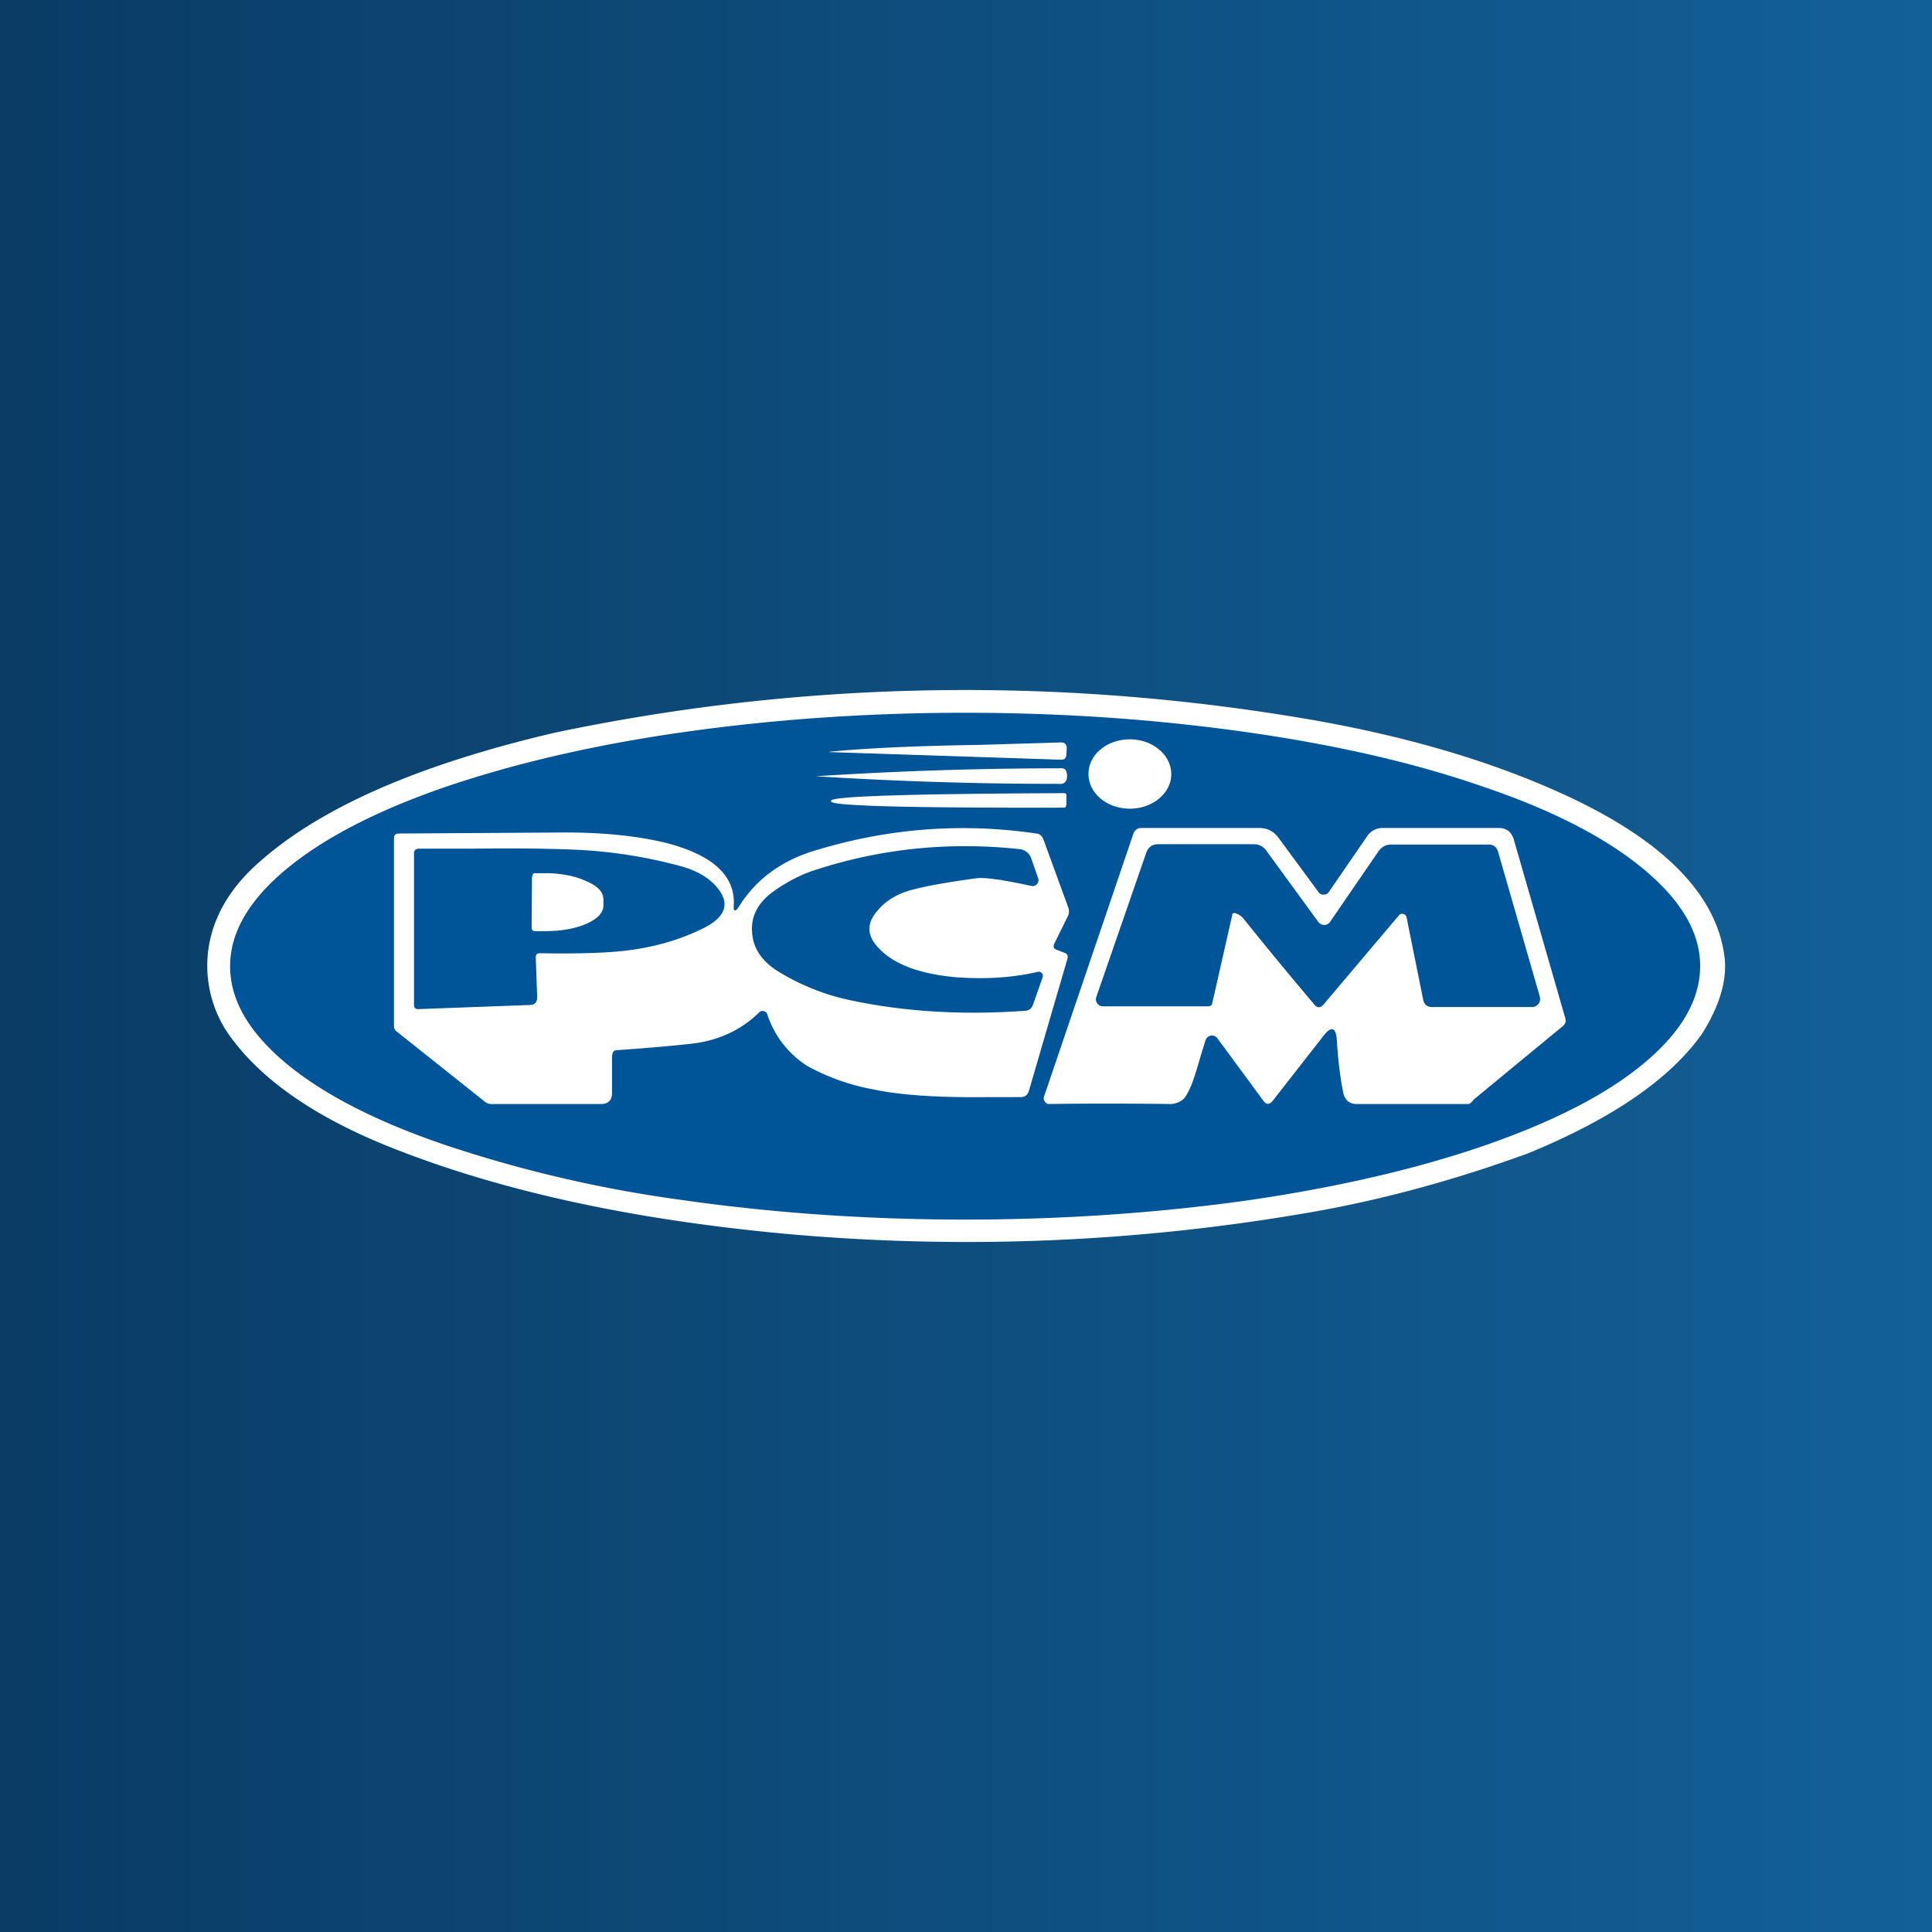
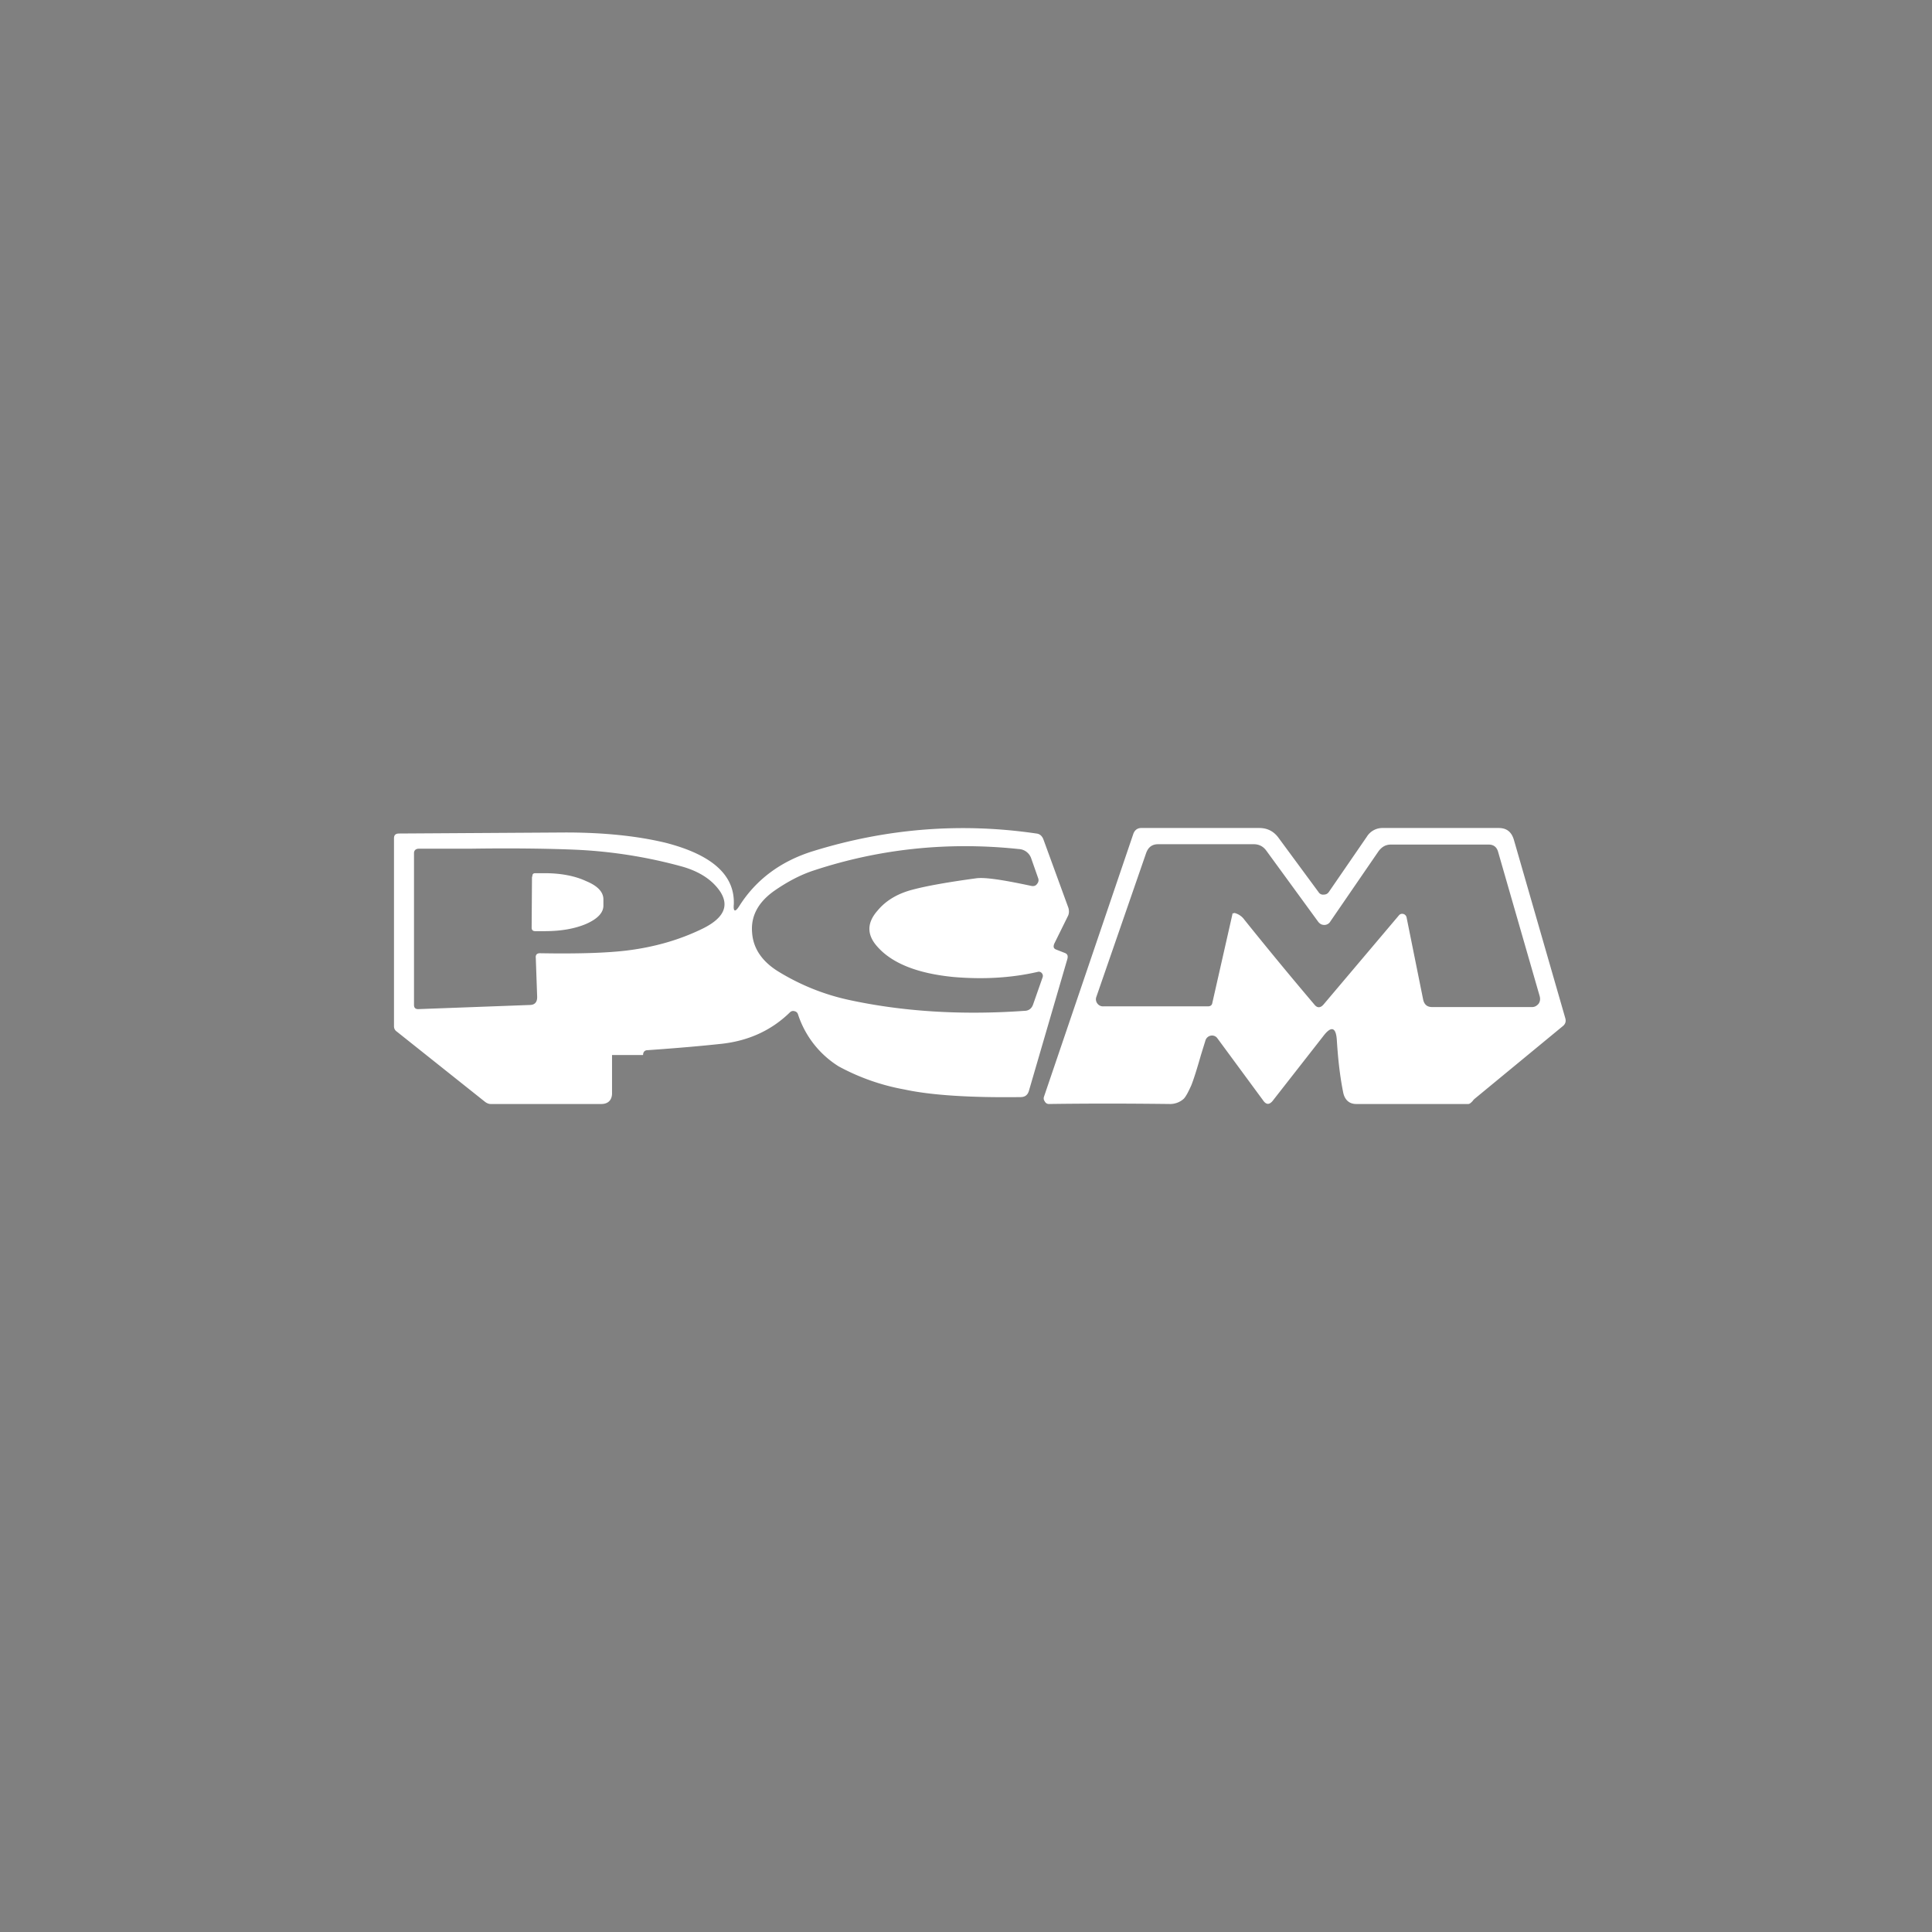
<svg xmlns="http://www.w3.org/2000/svg" width="56" height="56" viewBox="0 0 56 56">
  <rect x="0" y="0" width="56" height="56" fill="#808080" stroke="none" />
-   <path fill="url(#a)" d="M0 0h56v56H0z" />
-   <path d="M26.49 20.02c3.89-.1 7.7.19 11.45.83 2.72.47 5.1 1.16 7.15 2.07 3.05 1.35 4.68 2.97 4.9 4.85.07.66-.15 1.39-.66 2.2-.92 1.3-2.6 2.46-5.04 3.46-2.11.77-4.2 1.34-6.25 1.7a58.17 58.17 0 0 1-15.3.63c-4.3-.4-8.02-1.19-11.15-2.4-2.25-.86-3.86-1.93-4.83-3.2a3.5 3.5 0 0 1-.7-2.77c.16-.9.66-1.72 1.51-2.45 1.78-1.56 4.61-2.79 8.5-3.7 3.42-.72 6.9-1.13 10.42-1.22Z" fill="#fff" />
-   <path d="M49.28 28c0 .98-.55 1.92-1.63 2.82-1.08.9-2.62 1.69-4.61 2.38-2 .69-4.3 1.22-6.92 1.6-2.6.36-5.32.55-8.15.55-2.82 0-5.54-.19-8.15-.56a37.5 37.5 0 0 1-6.91-1.6c-2-.68-3.54-1.47-4.62-2.37-1.08-.9-1.62-1.84-1.62-2.81 0-.98.54-1.91 1.62-2.81 1.08-.9 2.62-1.7 4.62-2.39 2-.68 4.3-1.22 6.91-1.59 2.61-.37 5.33-.56 8.15-.56 2.83 0 5.54.19 8.15.56 2.61.37 4.92.9 6.92 1.6 2 .68 3.53 1.48 4.61 2.38 1.08.9 1.63 1.83 1.63 2.8Z" fill="#005498" />
-   <path d="M32.75 23.44c.66 0 1.2-.45 1.2-1 0-.56-.54-1.01-1.2-1.01-.67 0-1.2.45-1.2 1 0 .56.53 1.01 1.2 1.01ZM24.05 21.79c.99-.1 2.45-.17 4.38-.2l2.32-.07c.11 0 .17.05.17.17l-.01.17c0 .11-.06.17-.17.16l-6.68-.22h-.02v-.02ZM30.93 22.5c0 .07-.02.13-.05.16-.04.05-.1.07-.19.06a109.78 109.78 0 0 1-7.04-.22 109.96 109.96 0 0 1 7.04-.23c.1-.01.15 0 .2.05.02.04.04.1.04.17ZM30.9 23.34c0 .04-.01.07-.06.07h-.03c-4.48.01-6.72-.05-6.72-.18v-.02c0-.13 2.24-.2 6.72-.22h.03c.05 0 .07.02.07.06v.3Z" fill="#fff" />
-   <path fill-rule="evenodd" d="M17.74 30.58v1.08c.01.21-.1.34-.31.34h-3.21c-.06 0-.12-.03-.17-.07L11.5 29.9a.18.18 0 0 1-.08-.15V24.3c0-.1.05-.14.15-.14l4.82-.03c1.11 0 2.08.1 2.91.3 1.35.35 2 .94 1.97 1.78-.02.22.04.24.16.05.48-.76 1.2-1.3 2.14-1.59 2.13-.66 4.29-.83 6.47-.51.1.01.16.07.2.16l.73 2c.02.08.02.15-.01.22l-.4.81c-.04.1-.02.15.07.18l.23.09c.08.03.1.08.08.17l-1.12 3.84c-.04.12-.12.17-.24.17h-.89c-1.5.02-2.62-.06-3.36-.22a6.36 6.36 0 0 1-1.91-.67 2.8 2.8 0 0 1-1.18-1.51.13.13 0 0 0-.1-.09.13.13 0 0 0-.13.03c-.54.53-1.22.84-2.03.92-.56.06-1.24.12-2.1.18-.08 0-.13.05-.13.14Zm7.7-4.19c.25-.3.6-.5 1.04-.61.38-.1.99-.21 1.8-.32.25-.04.78.04 1.62.22.06.01.12 0 .16-.06a.16.16 0 0 0 .03-.17l-.2-.57a.4.4 0 0 0-.36-.27c-2.08-.22-4.06 0-5.94.62-.37.12-.76.32-1.16.6-.46.33-.67.73-.63 1.2.03.46.29.84.76 1.13.62.38 1.3.66 2.03.82 1.56.34 3.27.45 5.1.32.13 0 .22-.07.26-.2l.27-.77a.12.12 0 0 0-.02-.12.11.11 0 0 0-.12-.04c-.78.18-1.59.22-2.43.15-1.04-.1-1.78-.39-2.21-.87-.32-.35-.32-.7 0-1.06Zm-9.91 1.37.04 1.14c0 .15-.07.23-.22.23l-3.23.12c-.08 0-.12-.04-.12-.12v-4.4c0-.08.05-.13.14-.13h1.48c1.35-.02 2.37 0 3.08.03a14 14 0 0 1 3.08.49c.52.15.88.4 1.1.73.26.41.1.76-.5 1.06-.67.33-1.4.54-2.2.64-.57.07-1.4.1-2.53.08-.08 0-.13.04-.12.13Zm-.1-2.35c0-.07.02-.1.09-.1h.27c.47 0 .88.08 1.2.23.34.14.5.32.5.53v.18c0 .2-.16.38-.5.53-.33.14-.73.21-1.2.21h-.28c-.06 0-.1-.03-.1-.1l.01-1.48Zm23.32 4.76c-.02-.4-.16-.45-.4-.13l-1.47 1.88c-.09.1-.17.1-.25 0l-1.34-1.82a.19.19 0 0 0-.2-.08.2.2 0 0 0-.15.14l-.13.42c-.1.35-.2.68-.28.88-.09.2-.16.33-.22.39a.59.59 0 0 1-.41.15c-.88-.01-2.05-.02-3.5 0-.06 0-.1-.04-.12-.08a.14.14 0 0 1-.02-.13l2.59-7.62c.04-.11.12-.17.23-.17h3.42c.24 0 .43.1.57.3l1.15 1.56c.03.05.09.08.15.07.06 0 .11-.02.15-.08l1.1-1.6a.53.53 0 0 1 .46-.25h3.36c.23 0 .37.11.44.34l1.49 5.17c.03.1 0 .18-.08.24l-2.56 2.11a.43.43 0 0 0-.05.06c-.04.04-.08.08-.12.08h-3.25c-.21 0-.34-.13-.38-.35-.12-.6-.16-1.18-.18-1.48Zm-2.97-3.7c-.04 0-.06 0-.06.04l-.58 2.56c-.01.07-.06.1-.13.1h-3.03a.2.2 0 0 1-.17-.08.2.2 0 0 1-.03-.2l1.44-4.16c.06-.17.17-.26.35-.26h2.77c.15 0 .27.06.36.18l1.51 2.07c.05.06.1.09.18.09a.2.2 0 0 0 .17-.1l1.4-2.04c.1-.13.21-.19.36-.19h2.83c.14 0 .23.07.27.2l1.21 4.2c.02.08.01.15-.03.21-.05.06-.11.1-.19.1h-2.9c-.15 0-.23-.08-.26-.22l-.48-2.38a.13.13 0 0 0-.1-.1.12.12 0 0 0-.12.04l-2.19 2.59c-.09.1-.18.1-.26 0a118 118 0 0 1-2.03-2.46.5.5 0 0 0-.3-.2Z" fill="#fff" />
+   <path fill-rule="evenodd" d="M17.74 30.58v1.08c.01.21-.1.34-.31.34h-3.21c-.06 0-.12-.03-.17-.07L11.5 29.9a.18.18 0 0 1-.08-.15V24.3c0-.1.05-.14.15-.14l4.82-.03c1.11 0 2.08.1 2.91.3 1.35.35 2 .94 1.97 1.78-.02.22.04.24.16.05.48-.76 1.2-1.3 2.14-1.59 2.13-.66 4.29-.83 6.47-.51.1.01.16.07.2.16l.73 2c.02.08.02.15-.01.22l-.4.81c-.04.1-.02.15.07.18l.23.09c.08.03.1.08.08.17l-1.12 3.84c-.04.12-.12.17-.24.17c-1.5.02-2.62-.06-3.36-.22a6.36 6.36 0 0 1-1.91-.67 2.8 2.8 0 0 1-1.18-1.51.13.13 0 0 0-.1-.09.13.13 0 0 0-.13.03c-.54.53-1.22.84-2.03.92-.56.06-1.24.12-2.1.18-.08 0-.13.05-.13.14Zm7.7-4.19c.25-.3.6-.5 1.04-.61.38-.1.99-.21 1.8-.32.25-.04.78.04 1.62.22.06.01.12 0 .16-.06a.16.16 0 0 0 .03-.17l-.2-.57a.4.4 0 0 0-.36-.27c-2.08-.22-4.06 0-5.94.62-.37.12-.76.32-1.16.6-.46.33-.67.73-.63 1.2.03.46.29.84.76 1.13.62.38 1.3.66 2.03.82 1.56.34 3.27.45 5.1.32.13 0 .22-.07.26-.2l.27-.77a.12.12 0 0 0-.02-.12.11.11 0 0 0-.12-.04c-.78.18-1.59.22-2.43.15-1.04-.1-1.78-.39-2.21-.87-.32-.35-.32-.7 0-1.06Zm-9.91 1.37.04 1.14c0 .15-.07.23-.22.23l-3.23.12c-.08 0-.12-.04-.12-.12v-4.4c0-.08.05-.13.14-.13h1.48c1.35-.02 2.37 0 3.08.03a14 14 0 0 1 3.08.49c.52.15.88.4 1.1.73.26.41.1.76-.5 1.06-.67.33-1.4.54-2.2.64-.57.07-1.4.1-2.53.08-.08 0-.13.04-.12.13Zm-.1-2.35c0-.07.02-.1.09-.1h.27c.47 0 .88.08 1.2.23.34.14.5.32.5.53v.18c0 .2-.16.38-.5.53-.33.14-.73.21-1.2.21h-.28c-.06 0-.1-.03-.1-.1l.01-1.48Zm23.32 4.76c-.02-.4-.16-.45-.4-.13l-1.47 1.88c-.09.1-.17.1-.25 0l-1.34-1.82a.19.19 0 0 0-.2-.08.2.2 0 0 0-.15.14l-.13.42c-.1.35-.2.68-.28.88-.09.2-.16.33-.22.39a.59.59 0 0 1-.41.15c-.88-.01-2.05-.02-3.5 0-.06 0-.1-.04-.12-.08a.14.14 0 0 1-.02-.13l2.59-7.62c.04-.11.12-.17.23-.17h3.42c.24 0 .43.1.57.3l1.15 1.56c.03.05.09.08.15.07.06 0 .11-.02.15-.08l1.1-1.6a.53.53 0 0 1 .46-.25h3.36c.23 0 .37.11.44.34l1.49 5.17c.03.1 0 .18-.08.24l-2.56 2.11a.43.43 0 0 0-.05.06c-.04.04-.08.08-.12.08h-3.25c-.21 0-.34-.13-.38-.35-.12-.6-.16-1.18-.18-1.48Zm-2.97-3.7c-.04 0-.06 0-.06.04l-.58 2.56c-.01.07-.06.1-.13.1h-3.03a.2.2 0 0 1-.17-.08.2.2 0 0 1-.03-.2l1.44-4.16c.06-.17.17-.26.35-.26h2.77c.15 0 .27.06.36.18l1.51 2.07c.05.06.1.09.18.09a.2.2 0 0 0 .17-.1l1.4-2.04c.1-.13.21-.19.36-.19h2.83c.14 0 .23.07.27.2l1.21 4.2c.02.08.01.15-.03.21-.05.06-.11.1-.19.1h-2.9c-.15 0-.23-.08-.26-.22l-.48-2.38a.13.13 0 0 0-.1-.1.12.12 0 0 0-.12.04l-2.19 2.59c-.09.1-.18.1-.26 0a118 118 0 0 1-2.03-2.46.5.5 0 0 0-.3-.2Z" fill="#fff" />
  <defs>
    <linearGradient id="a" x1="0" y1="23.65" x2="56" y2="23.65" gradientUnits="userSpaceOnUse">
      <stop stop-color="#0A3C65" />
      <stop offset="1" stop-color="#126098" />
    </linearGradient>
  </defs>
</svg>